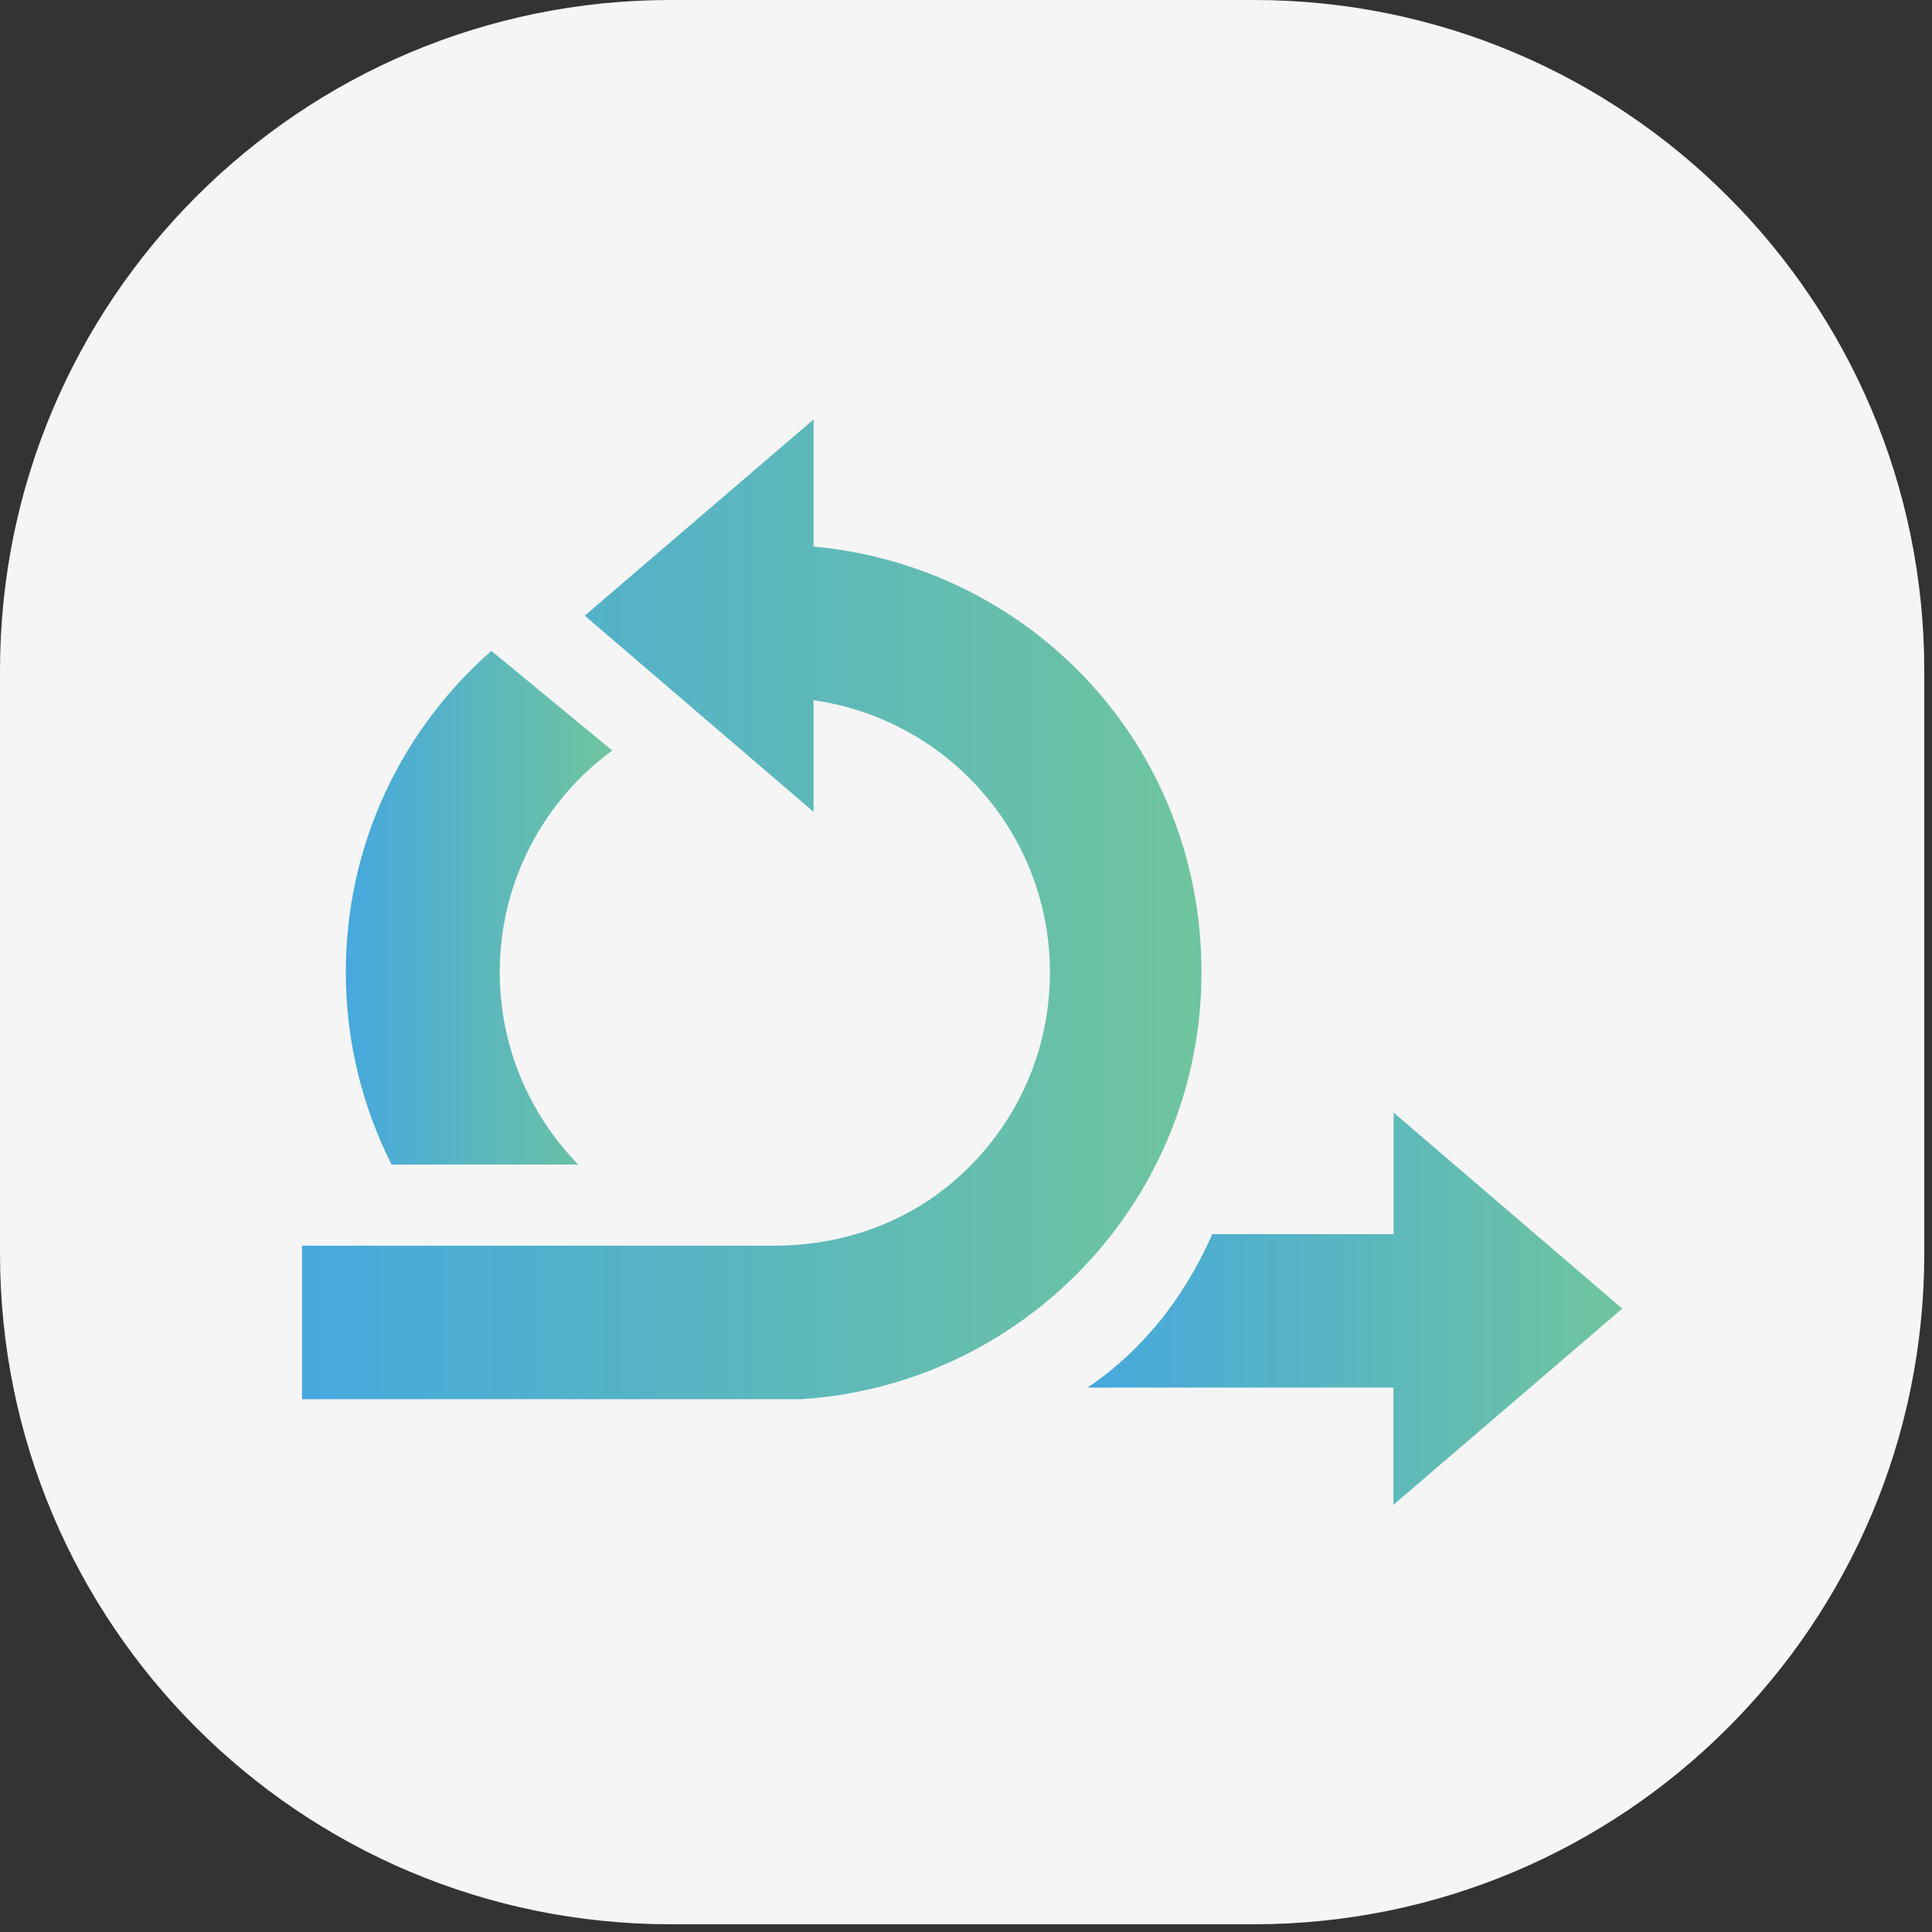
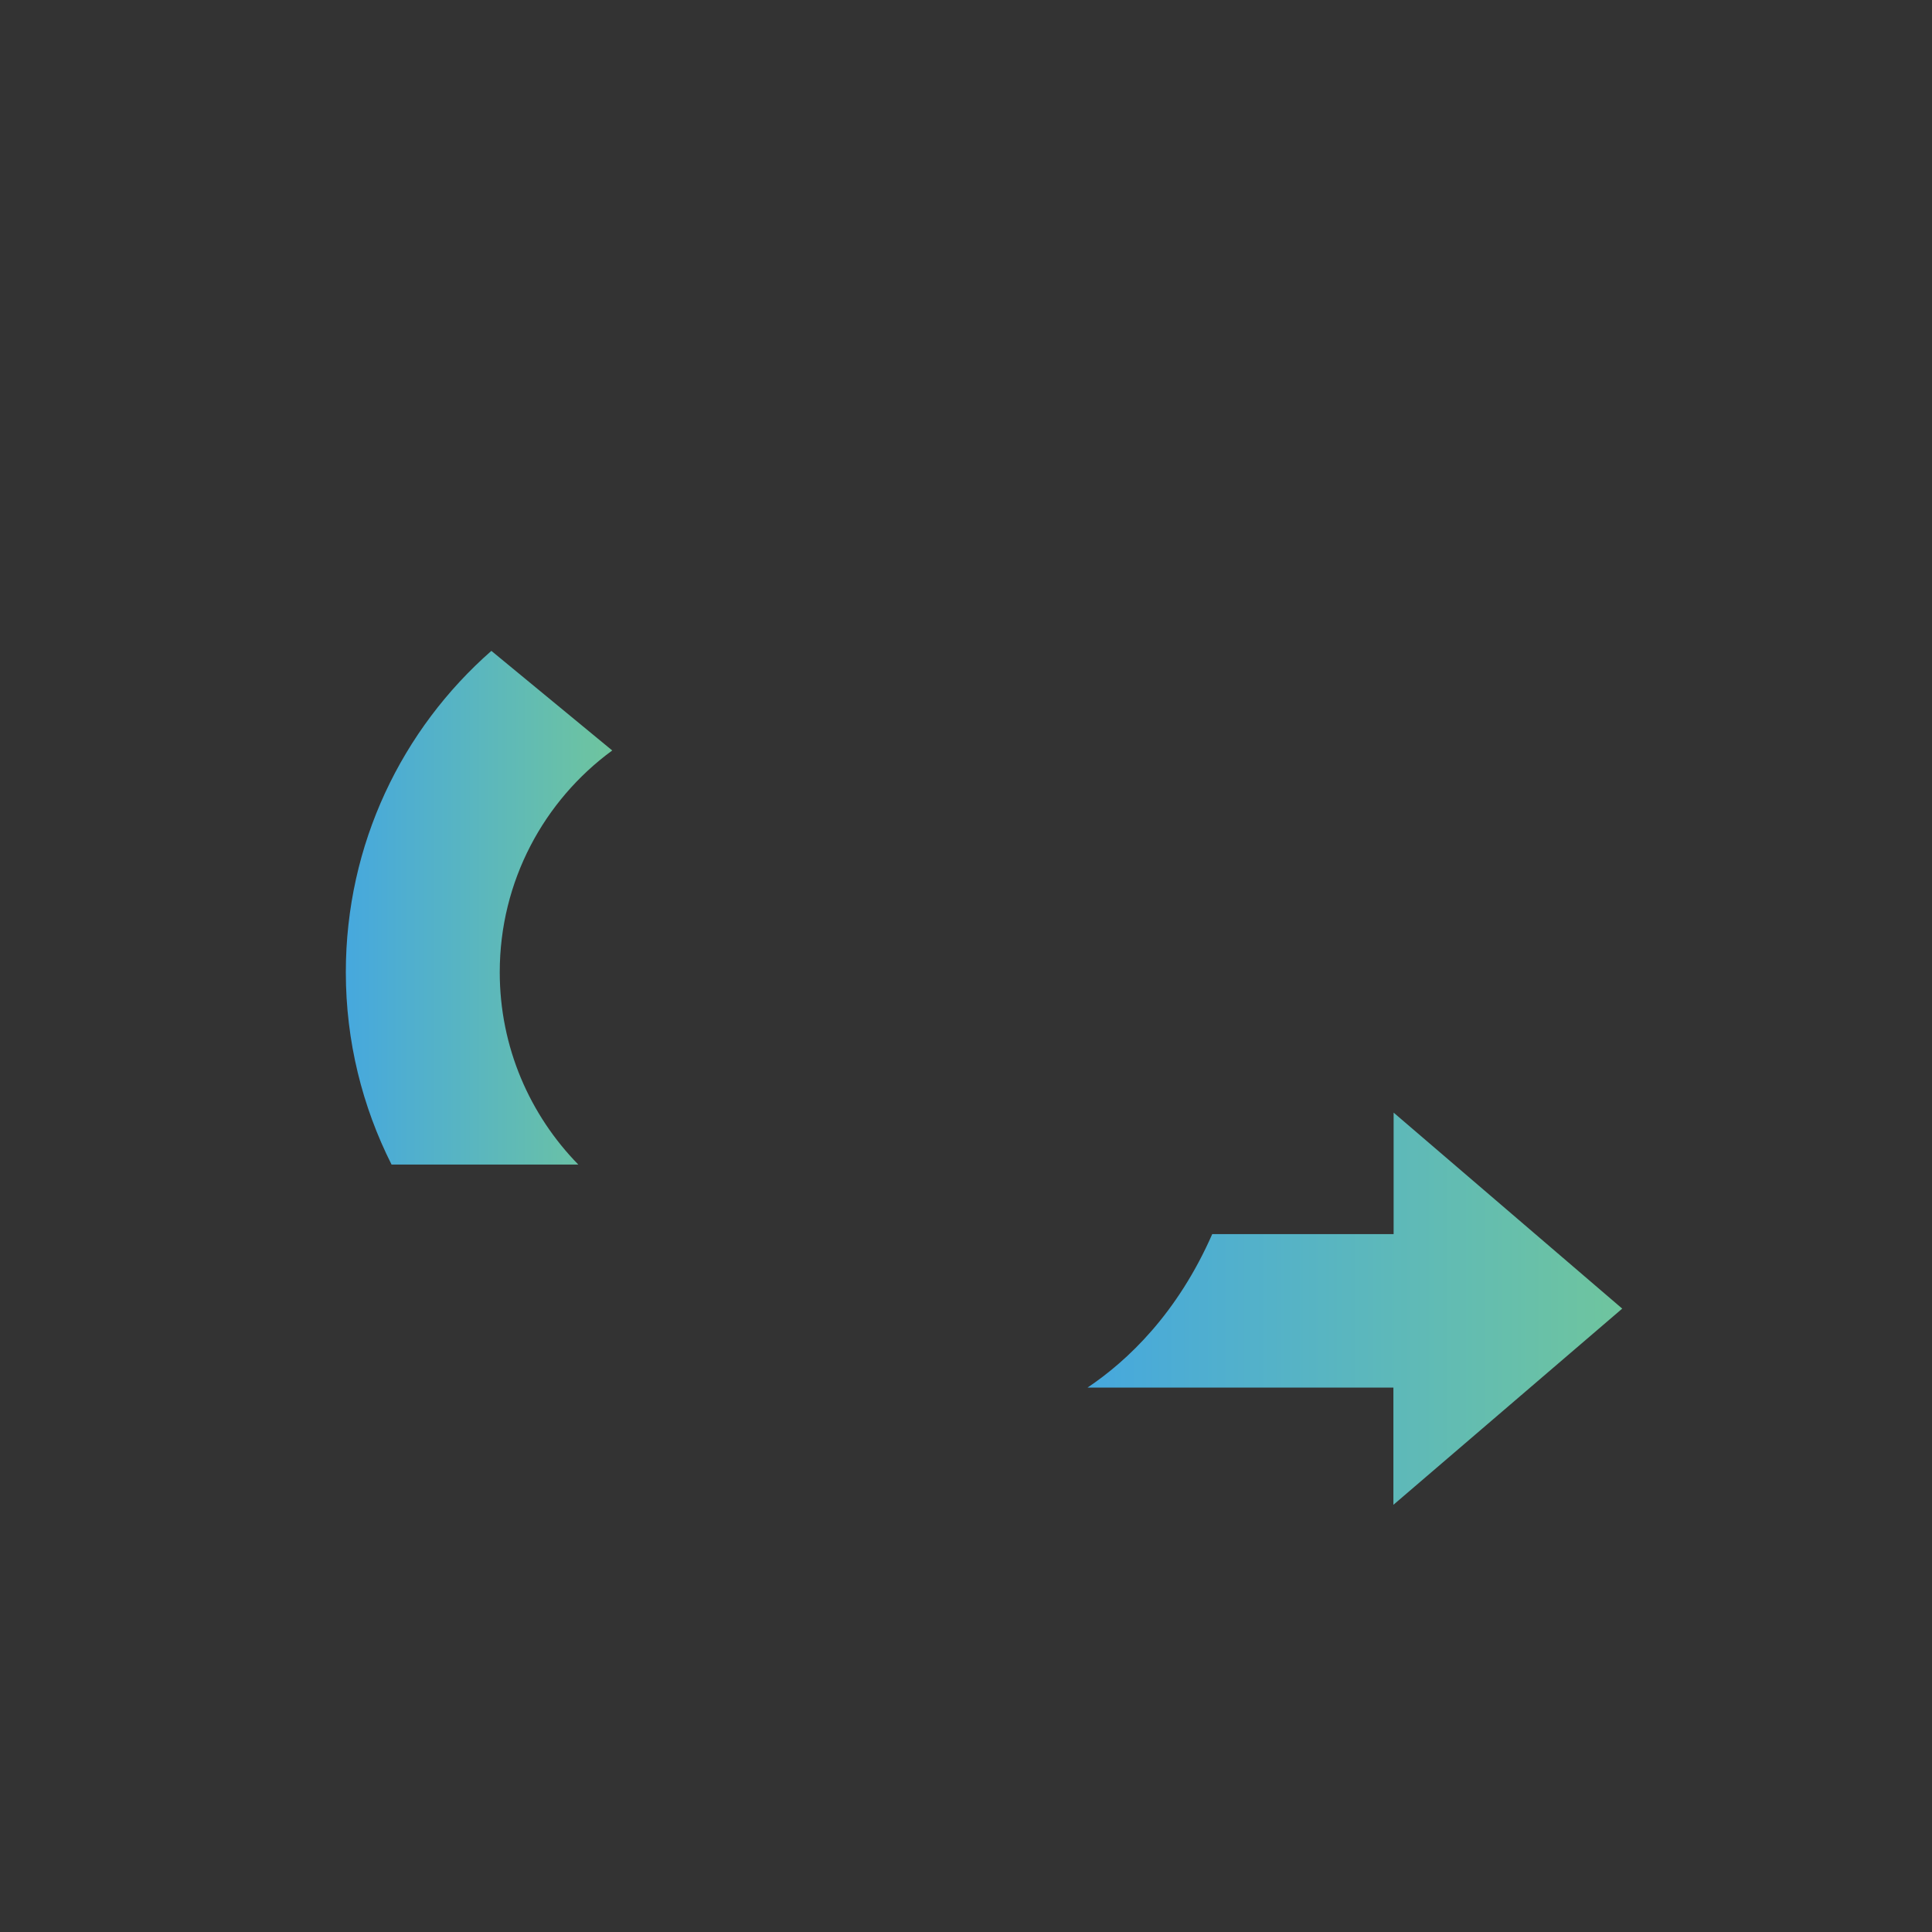
<svg xmlns="http://www.w3.org/2000/svg" width="90" height="90" viewBox="0 0 90 90" fill="none">
  <rect x="0" y="0" width="90" height="90" fill="#333333" stroke="none" />
-   <path d="M58.4 0H31.24C13.987 0 0 13.987 0 31.24V58.4C0 75.653 13.987 89.64 31.24 89.64H58.4C75.653 89.64 89.64 75.653 89.64 58.4V31.24C89.64 13.987 75.653 0 58.4 0Z" fill="#F5F5F5" />
-   <path d="M37.9 25.45V19.54L27.24 28.68L37.9 37.82V32.62C44.12 33.5 48.91 38.84 48.91 45.3C48.91 49.52 46.87 53.26 43.72 55.59C41.52 57.22 38.82 58.03 36.08 58.03H14.07V65.18H37.31C47.72 64.52 55.97 55.87 55.97 45.3C55.97 34.73 48.03 26.4 37.9 25.46V25.45Z" fill="url(#paint0_linear_1_35)" />
  <path d="M26.94 54.25C24.68 51.94 23.28 48.78 23.28 45.29C23.28 41.05 25.34 37.29 28.52 34.96L22.89 30.32C18.73 33.97 16.11 39.32 16.11 45.29C16.11 48.51 16.88 51.55 18.24 54.25H26.94Z" fill="url(#paint1_linear_1_35)" />
  <path d="M75.58 60.97L64.92 51.83V57.49H56.47C54.85 61.18 52.54 63.38 50.66 64.64H64.91V70.1L75.57 60.96L75.58 60.97Z" fill="url(#paint2_linear_1_35)" />
  <defs>
    <linearGradient id="paint0_linear_1_35" x1="14.07" y1="42.36" x2="55.97" y2="42.36" gradientUnits="userSpaceOnUse">
      <stop stop-color="#46A8DE" />
      <stop offset="1" stop-color="#6FC59E" />
    </linearGradient>
    <linearGradient id="paint1_linear_1_35" x1="16.11" y1="42.28" x2="28.53" y2="42.28" gradientUnits="userSpaceOnUse">
      <stop stop-color="#46A8DE" />
      <stop offset="1" stop-color="#6FC59E" />
    </linearGradient>
    <linearGradient id="paint2_linear_1_35" x1="50.67" y1="60.97" x2="75.58" y2="60.97" gradientUnits="userSpaceOnUse">
      <stop stop-color="#46A8DE" />
      <stop offset="1" stop-color="#6FC59E" />
    </linearGradient>
  </defs>
</svg>